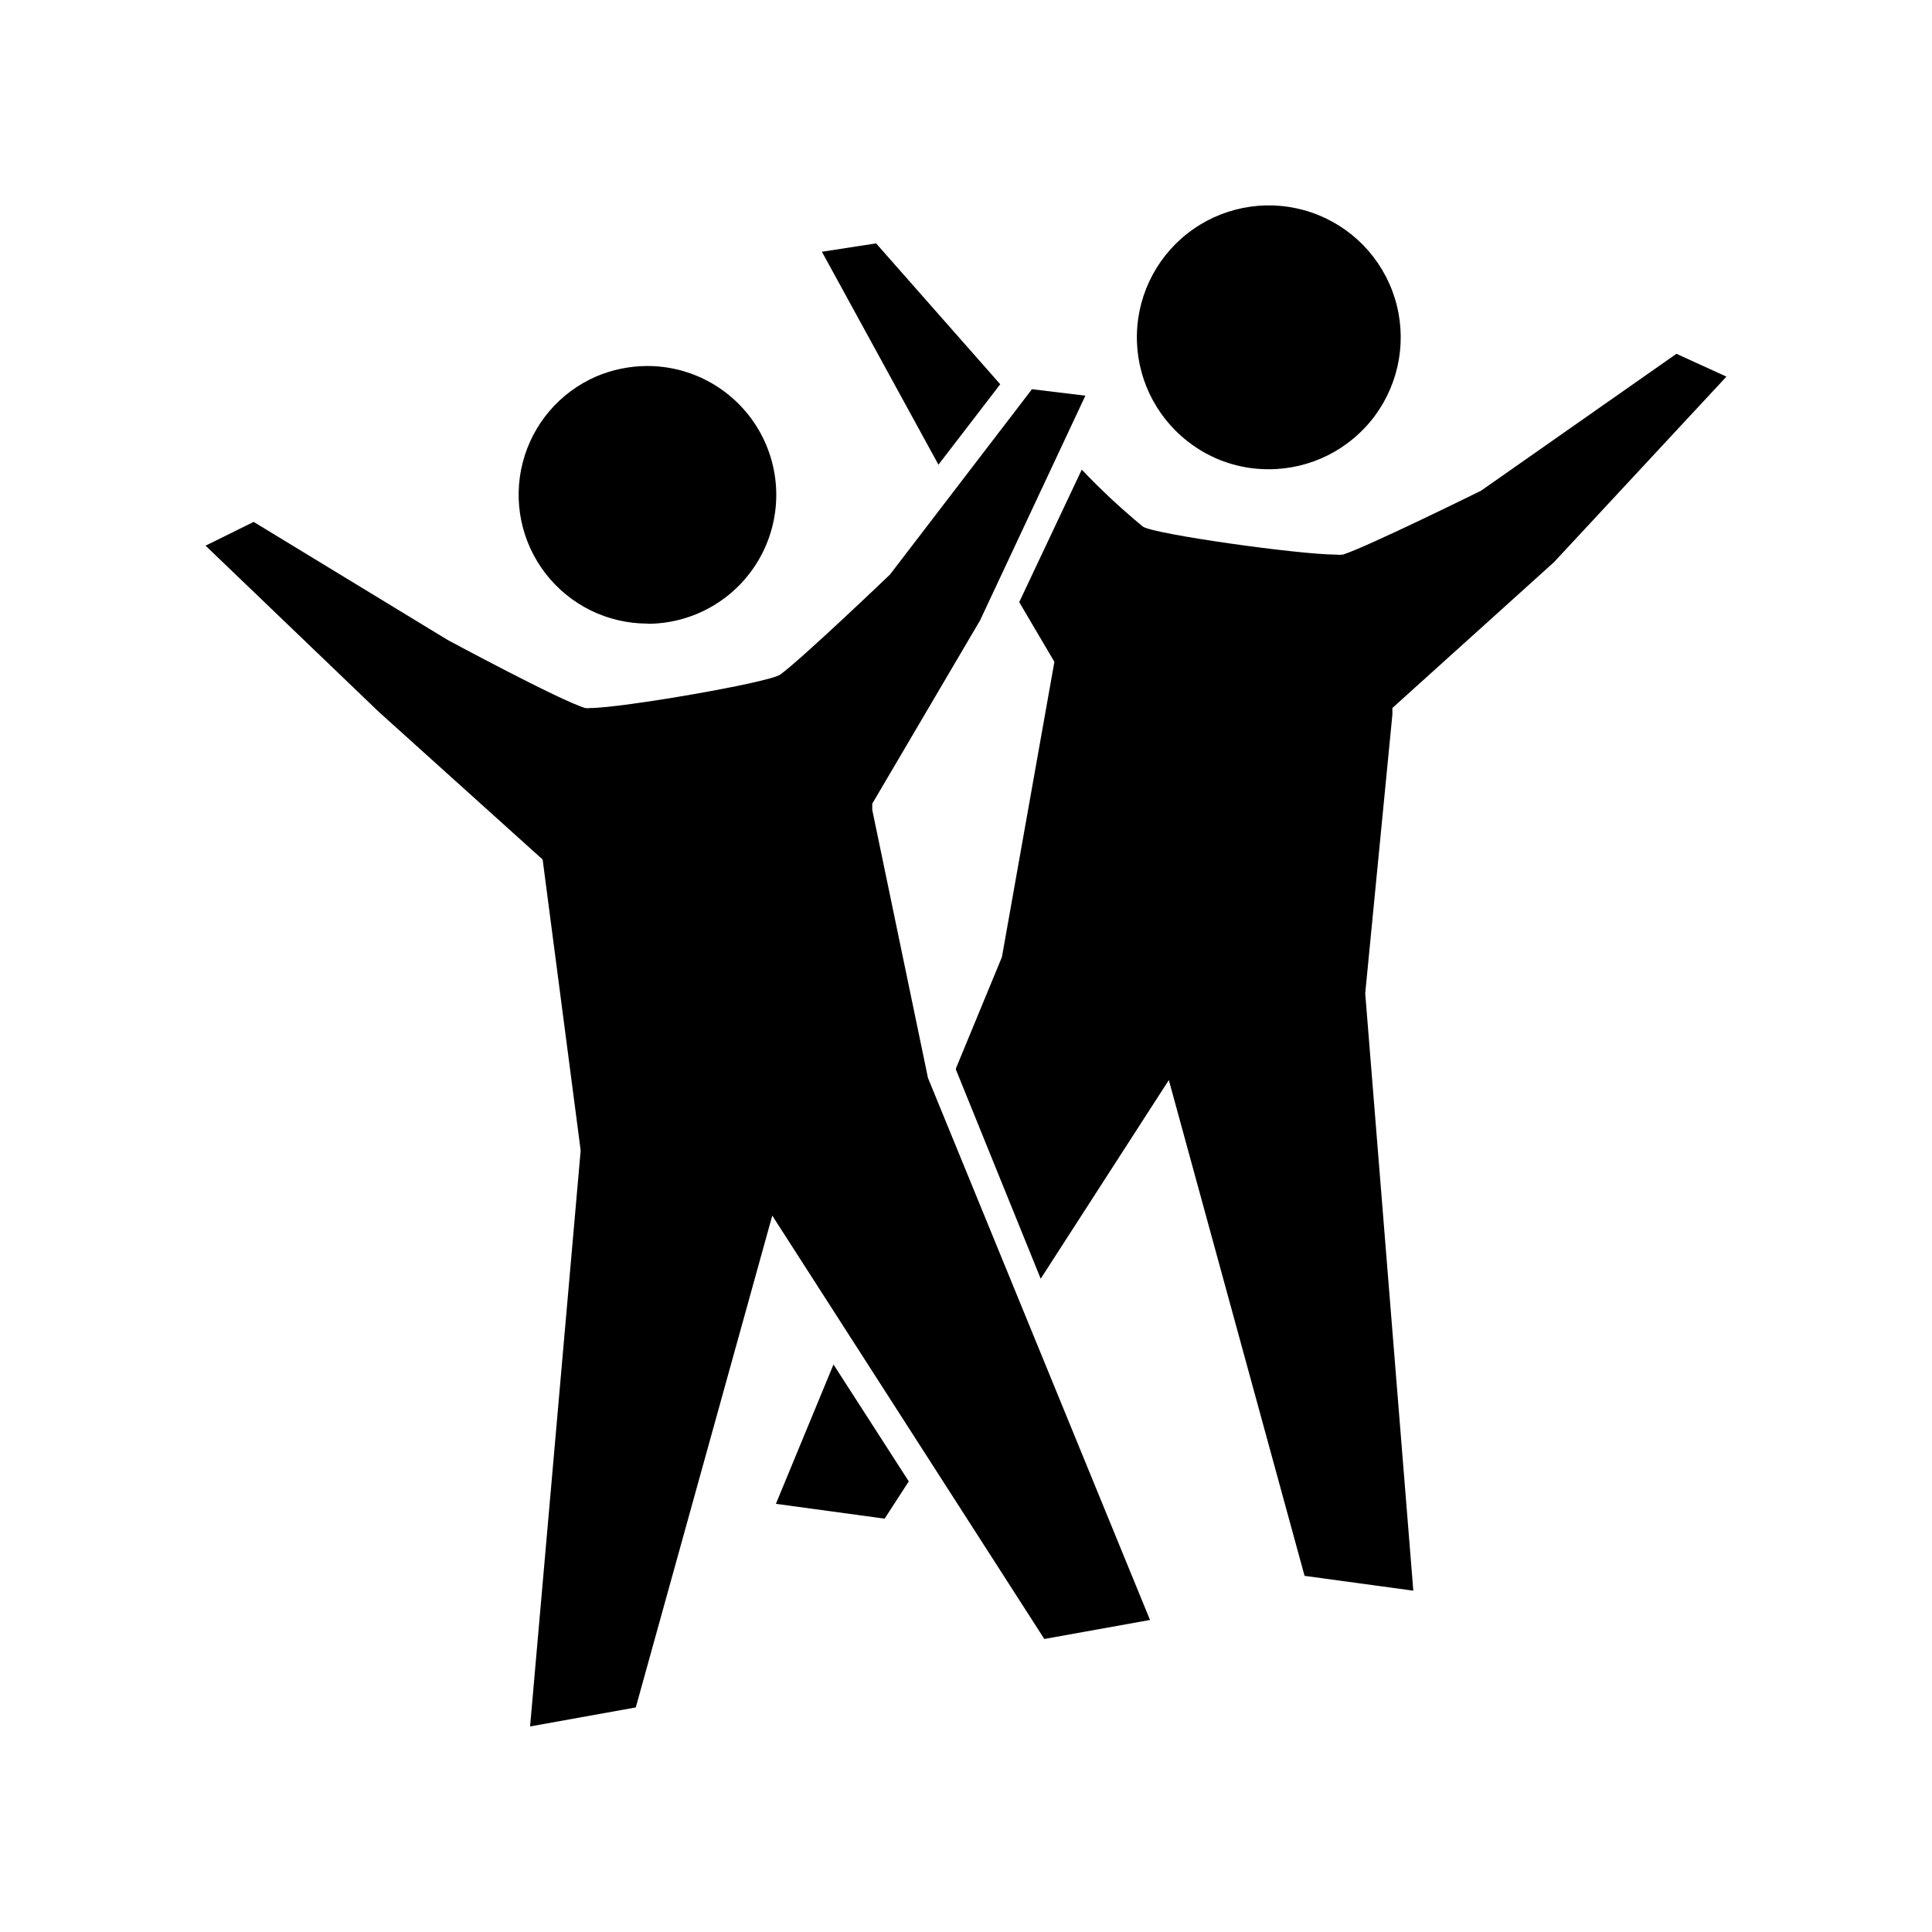
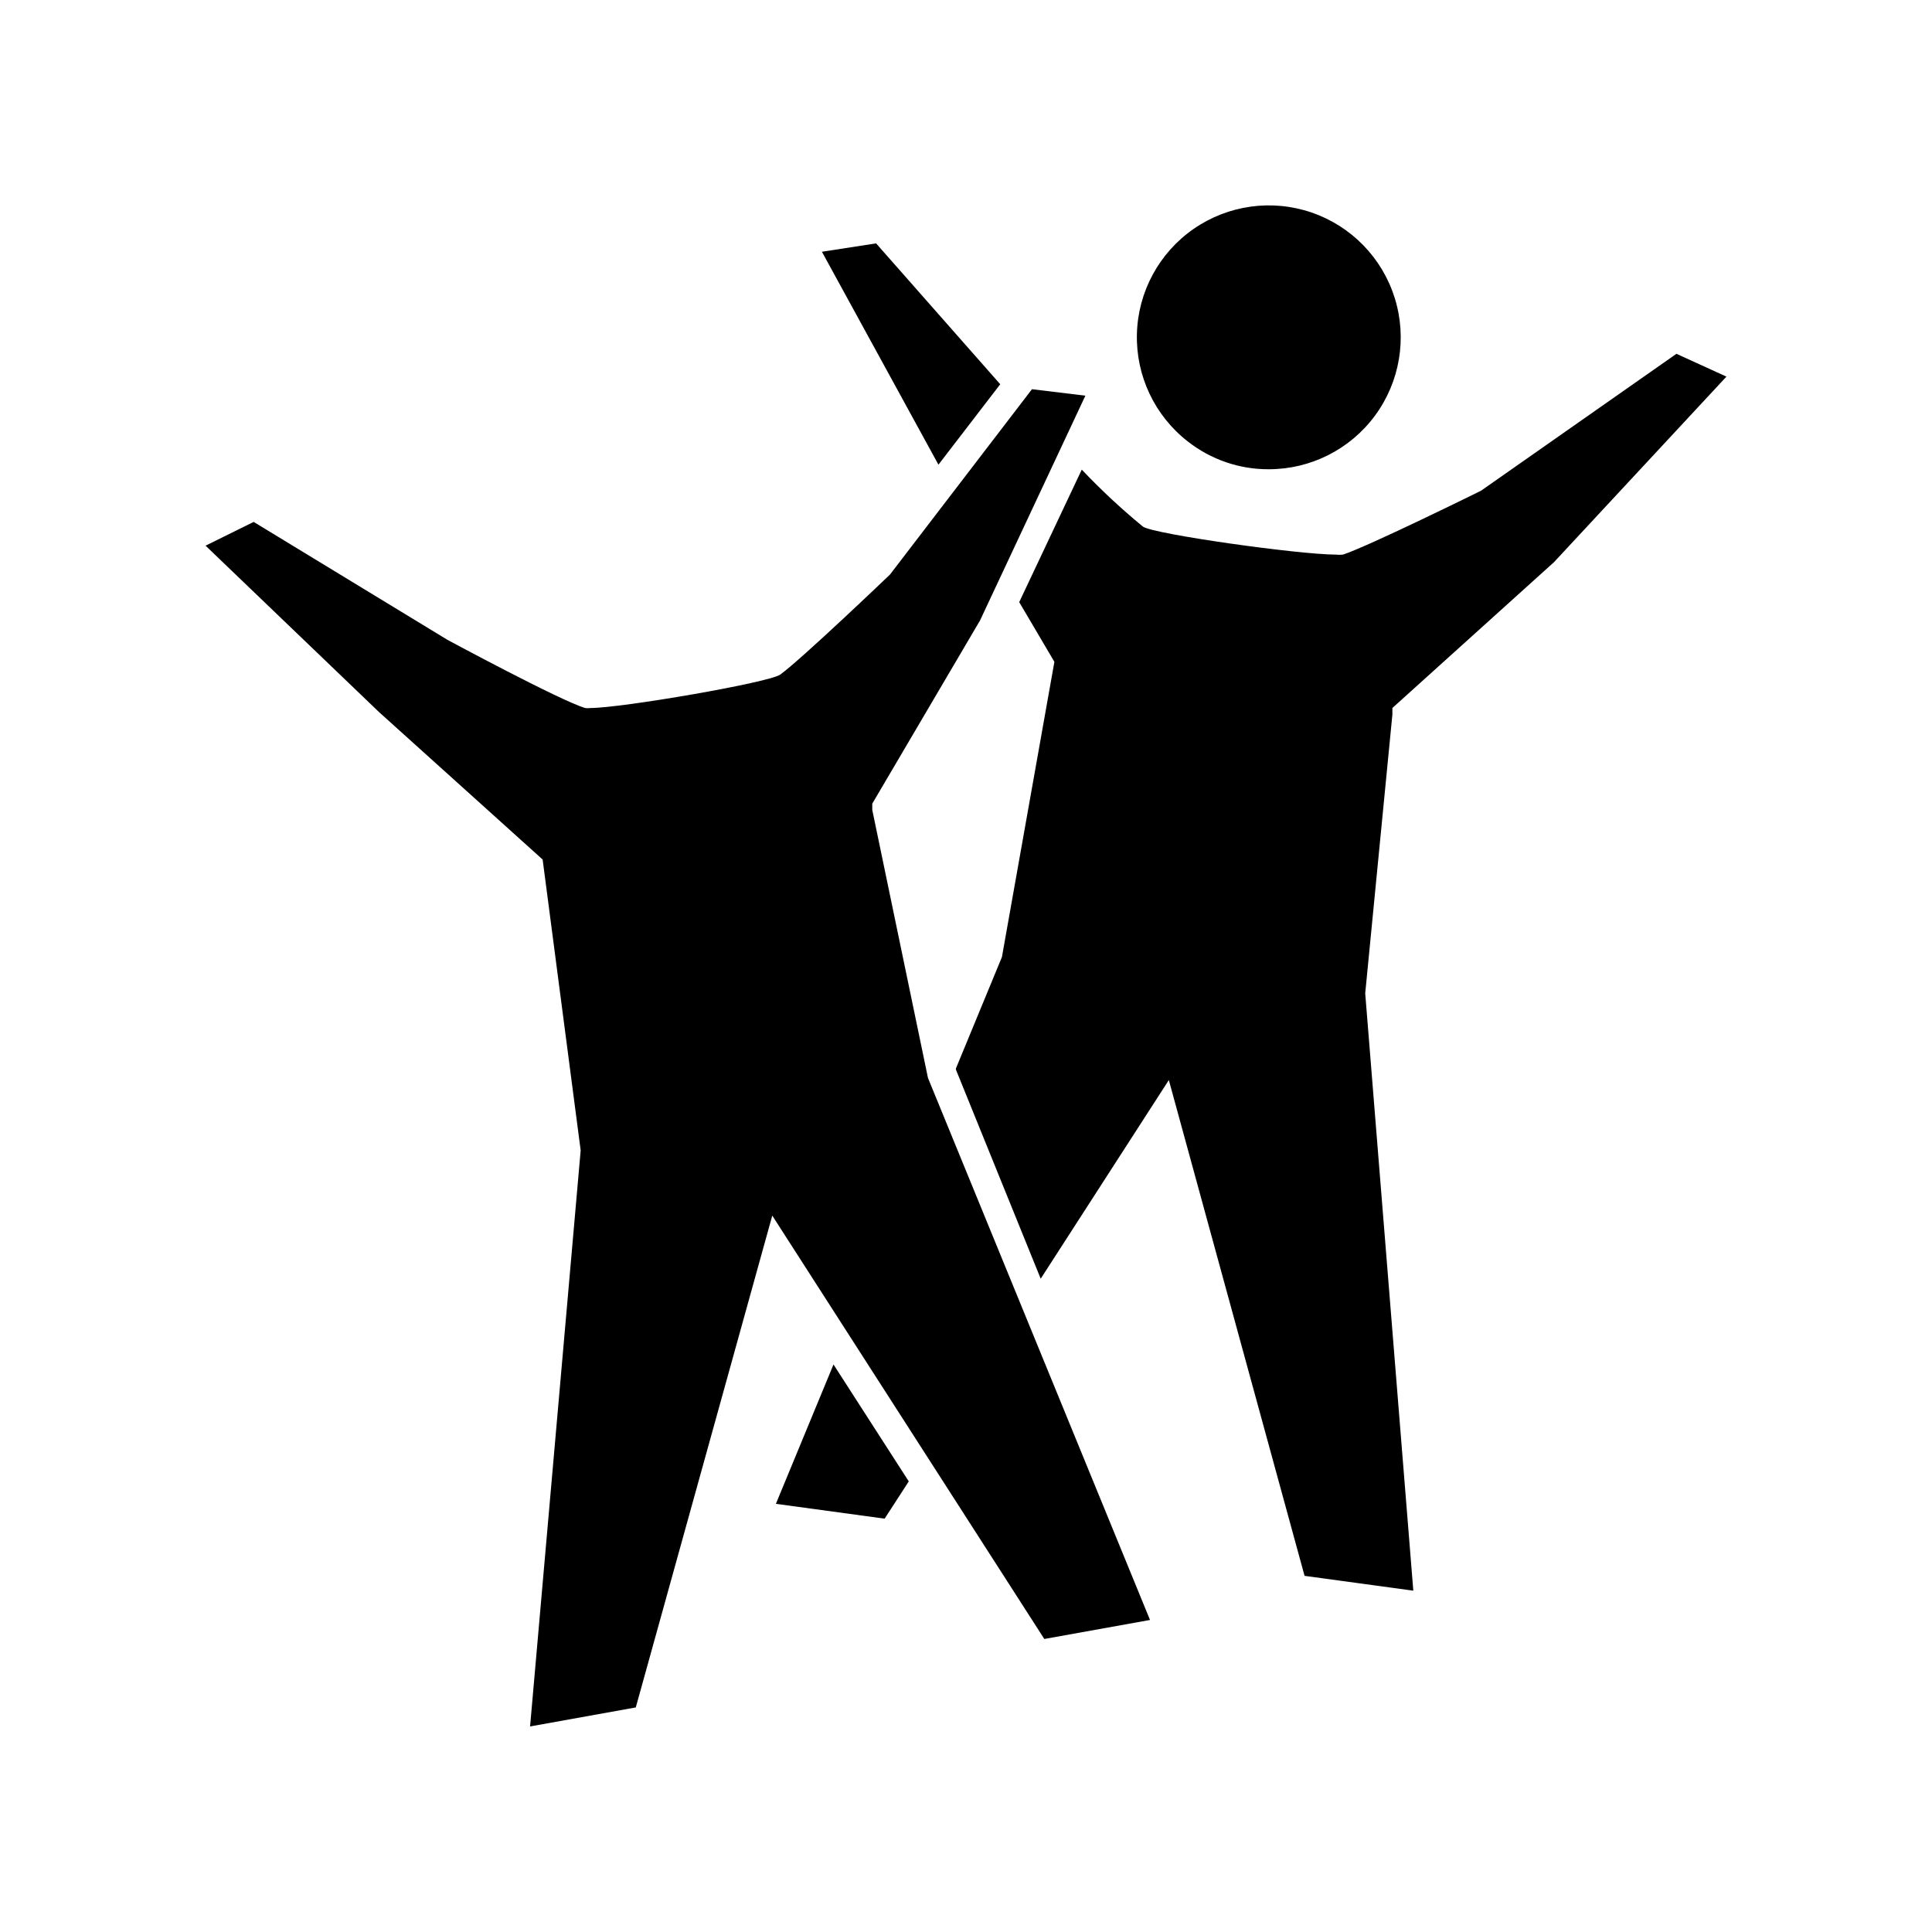
<svg xmlns="http://www.w3.org/2000/svg" fill="#000000" width="800px" height="800px" version="1.1" viewBox="144 144 512 512">
  <g>
    <path d="m458.79 261c6.106 4.793 13.652 7.383 21.41 7.356 11.129 0.016 21.602-5.269 28.199-14.23 6.598-8.961 8.535-20.527 5.219-31.152-3.316-10.621-11.488-19.031-22.016-22.648-10.523-3.613-22.141-2.004-31.285 4.34-9.145 6.34-14.723 16.656-15.023 27.781-0.305 11.125 4.707 21.727 13.496 28.555z" />
    <path d="m409.07 245.83-32.898-37.332-14.359 2.219 30.883 56.426z" />
    <path d="m349.62 542.53 28.816 3.93 6.398-9.875-19.949-30.984z" />
    <path d="m536.48 274.05s-29.676 14.66-36.578 16.93v-0.004c-0.633 0.078-1.277 0.078-1.914 0-9.672 0-48.113-5.391-51.086-7.406-5.715-4.695-11.133-9.742-16.223-15.113l-16.574 35.117 9.32 15.82-13.906 78.238-12.191 29.523v0.301l22.469 55.418 33.957-52.645 35.973 131.39 28.816 3.93-12.746-158.3 7.203-73.91v-1.715l42.824-38.641 45.699-49.172-13.25-6.047z" />
-     <path d="m315.56 309.31c12.203 0 23.48-6.512 29.582-17.078 6.102-10.57 6.102-23.59 0-34.16-6.102-10.566-17.379-17.078-29.582-17.078-4.656 0.008-9.266 0.953-13.551 2.769-9.684 4.203-16.879 12.641-19.496 22.867-2.621 10.223-0.363 21.082 6.109 29.422 6.473 8.336 16.434 13.211 26.988 13.207z" />
    <path d="m375.16 358.64v-1.664l28.566-48.566 27.91-59.551-14.156-1.715-37.633 49.125s-23.375 22.371-29.07 26.5c-2.922 2.117-42.02 8.867-50.383 8.867-0.434 0.062-0.875 0.062-1.309 0-6.75-2.016-36.527-18.086-36.527-18.086l-51.336-31.238-12.746 6.297 45.949 44.082 43.379 39.094 10.078 77.082-13.406 152.66 28.012-5.039 36.172-130.34 72.094 112.2 28.012-5.039-58.844-143.64z" />
  </g>
</svg>